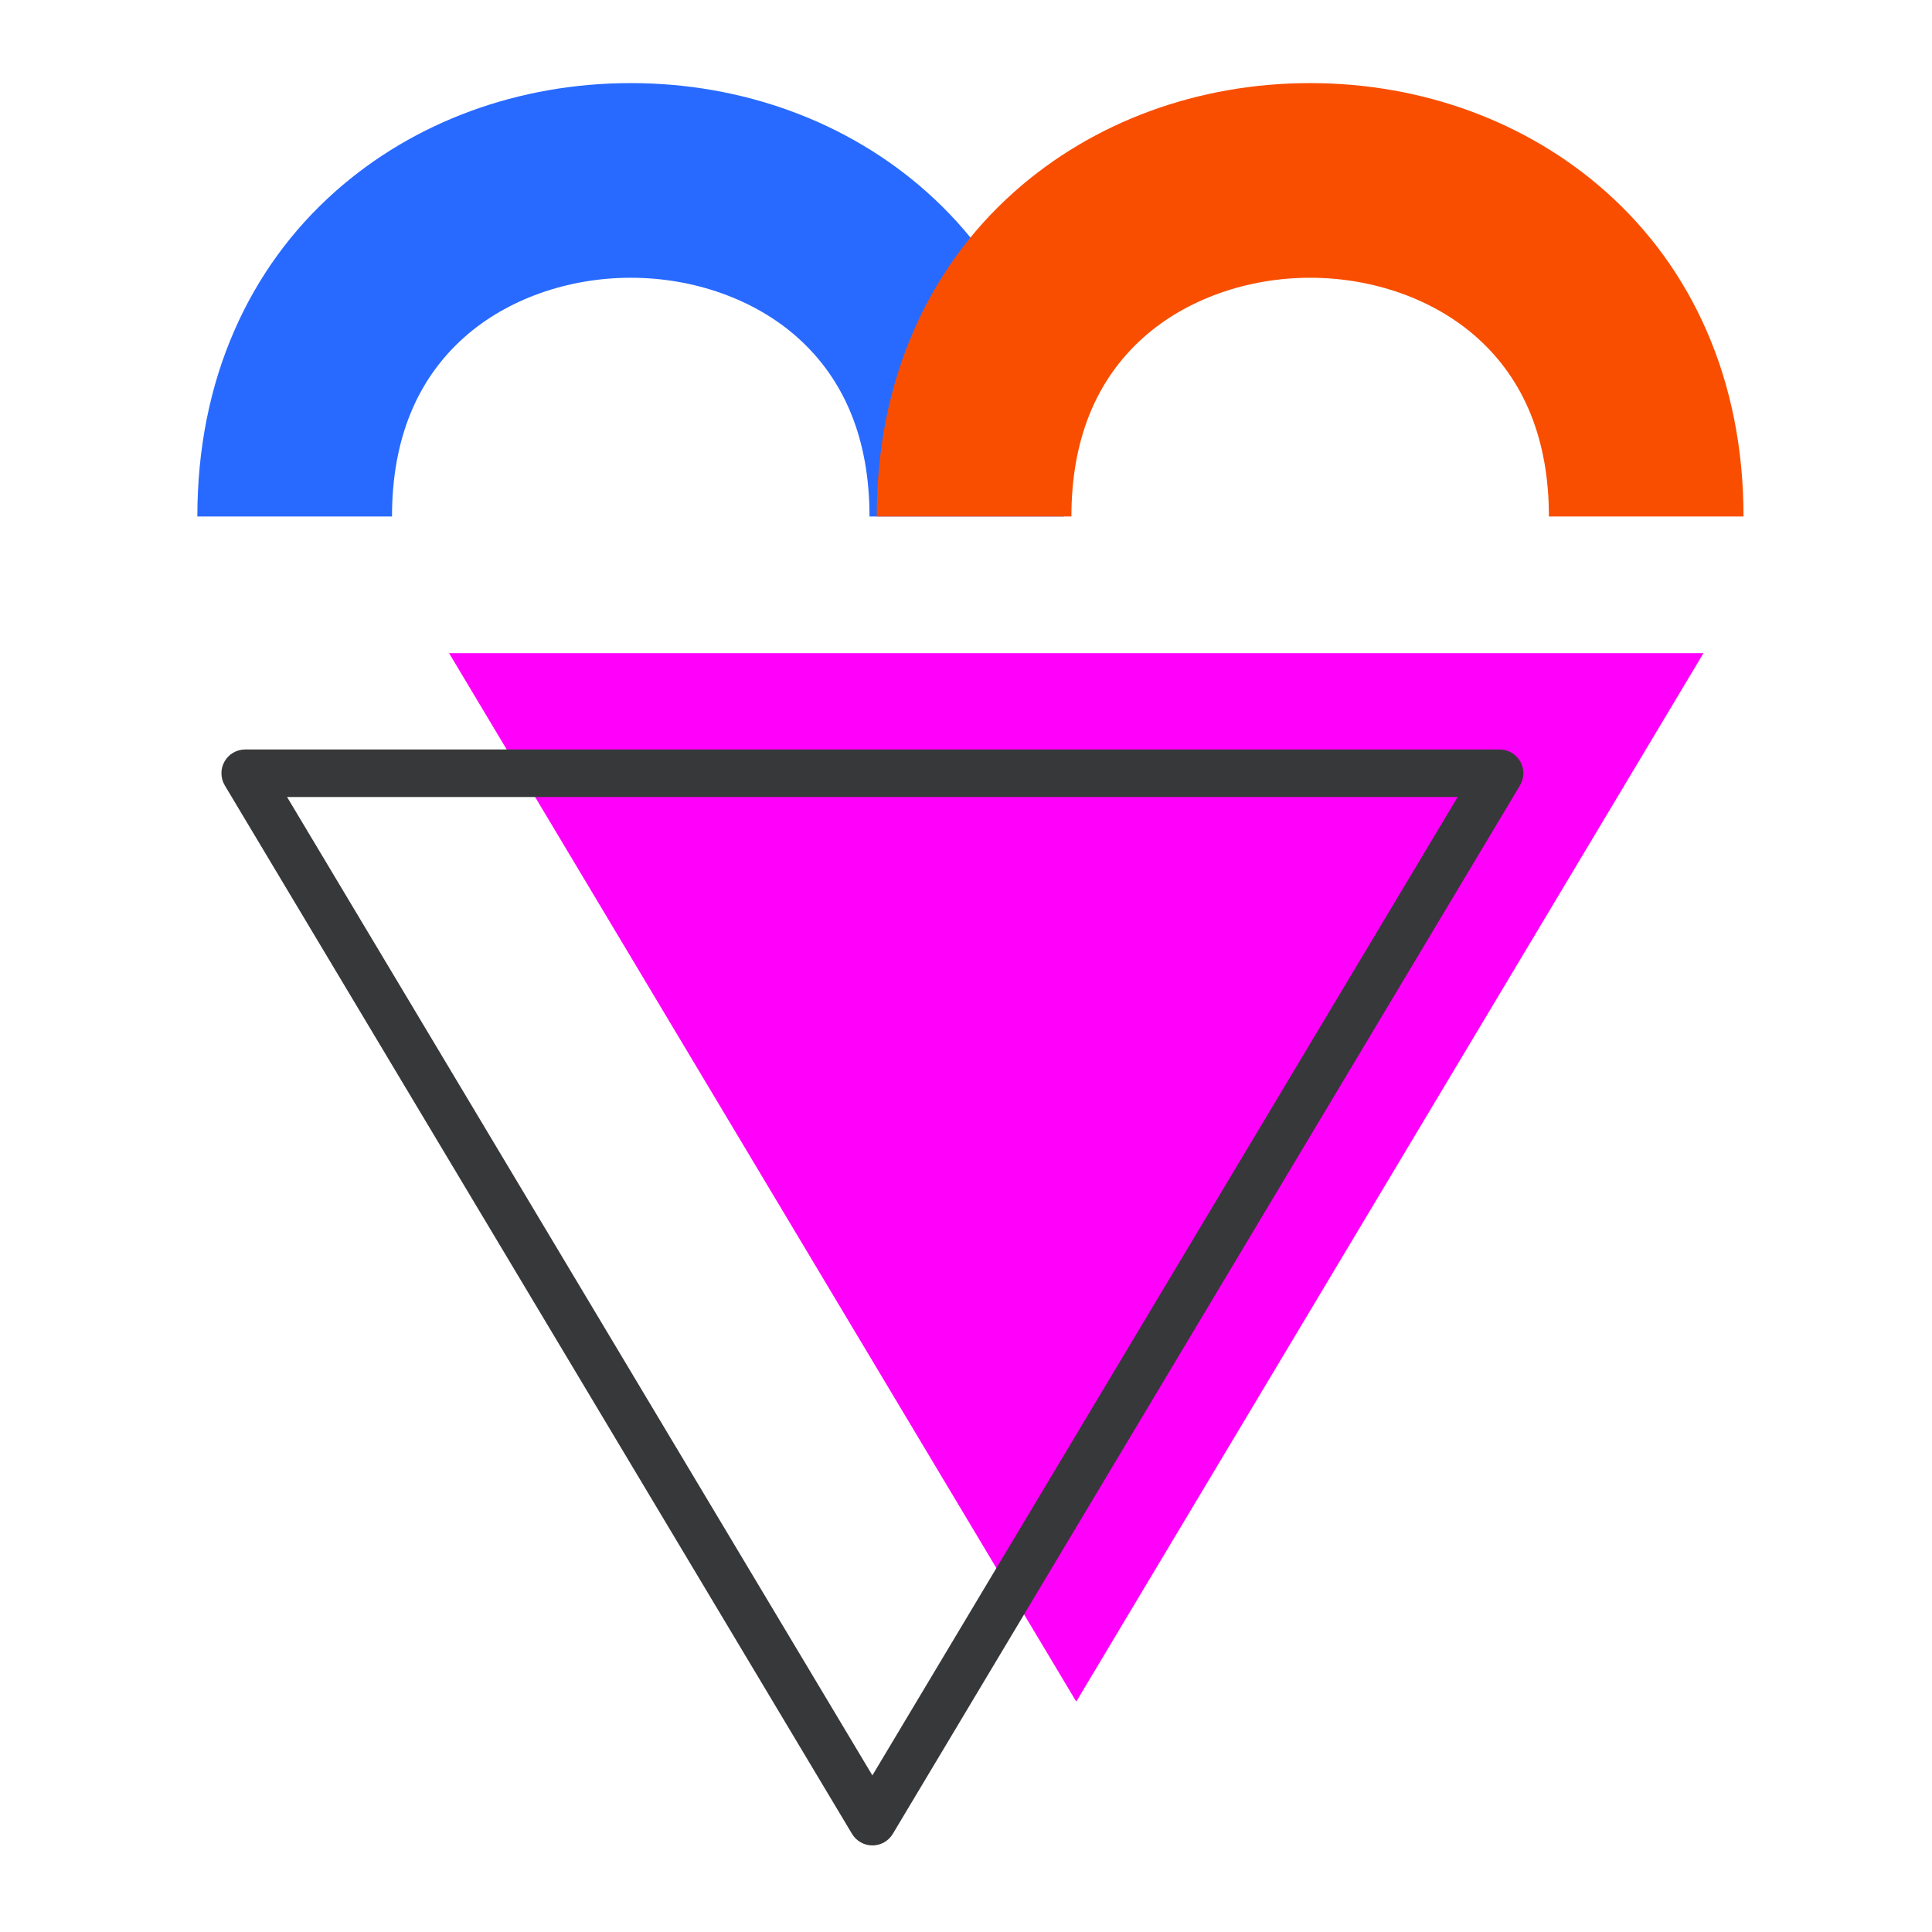
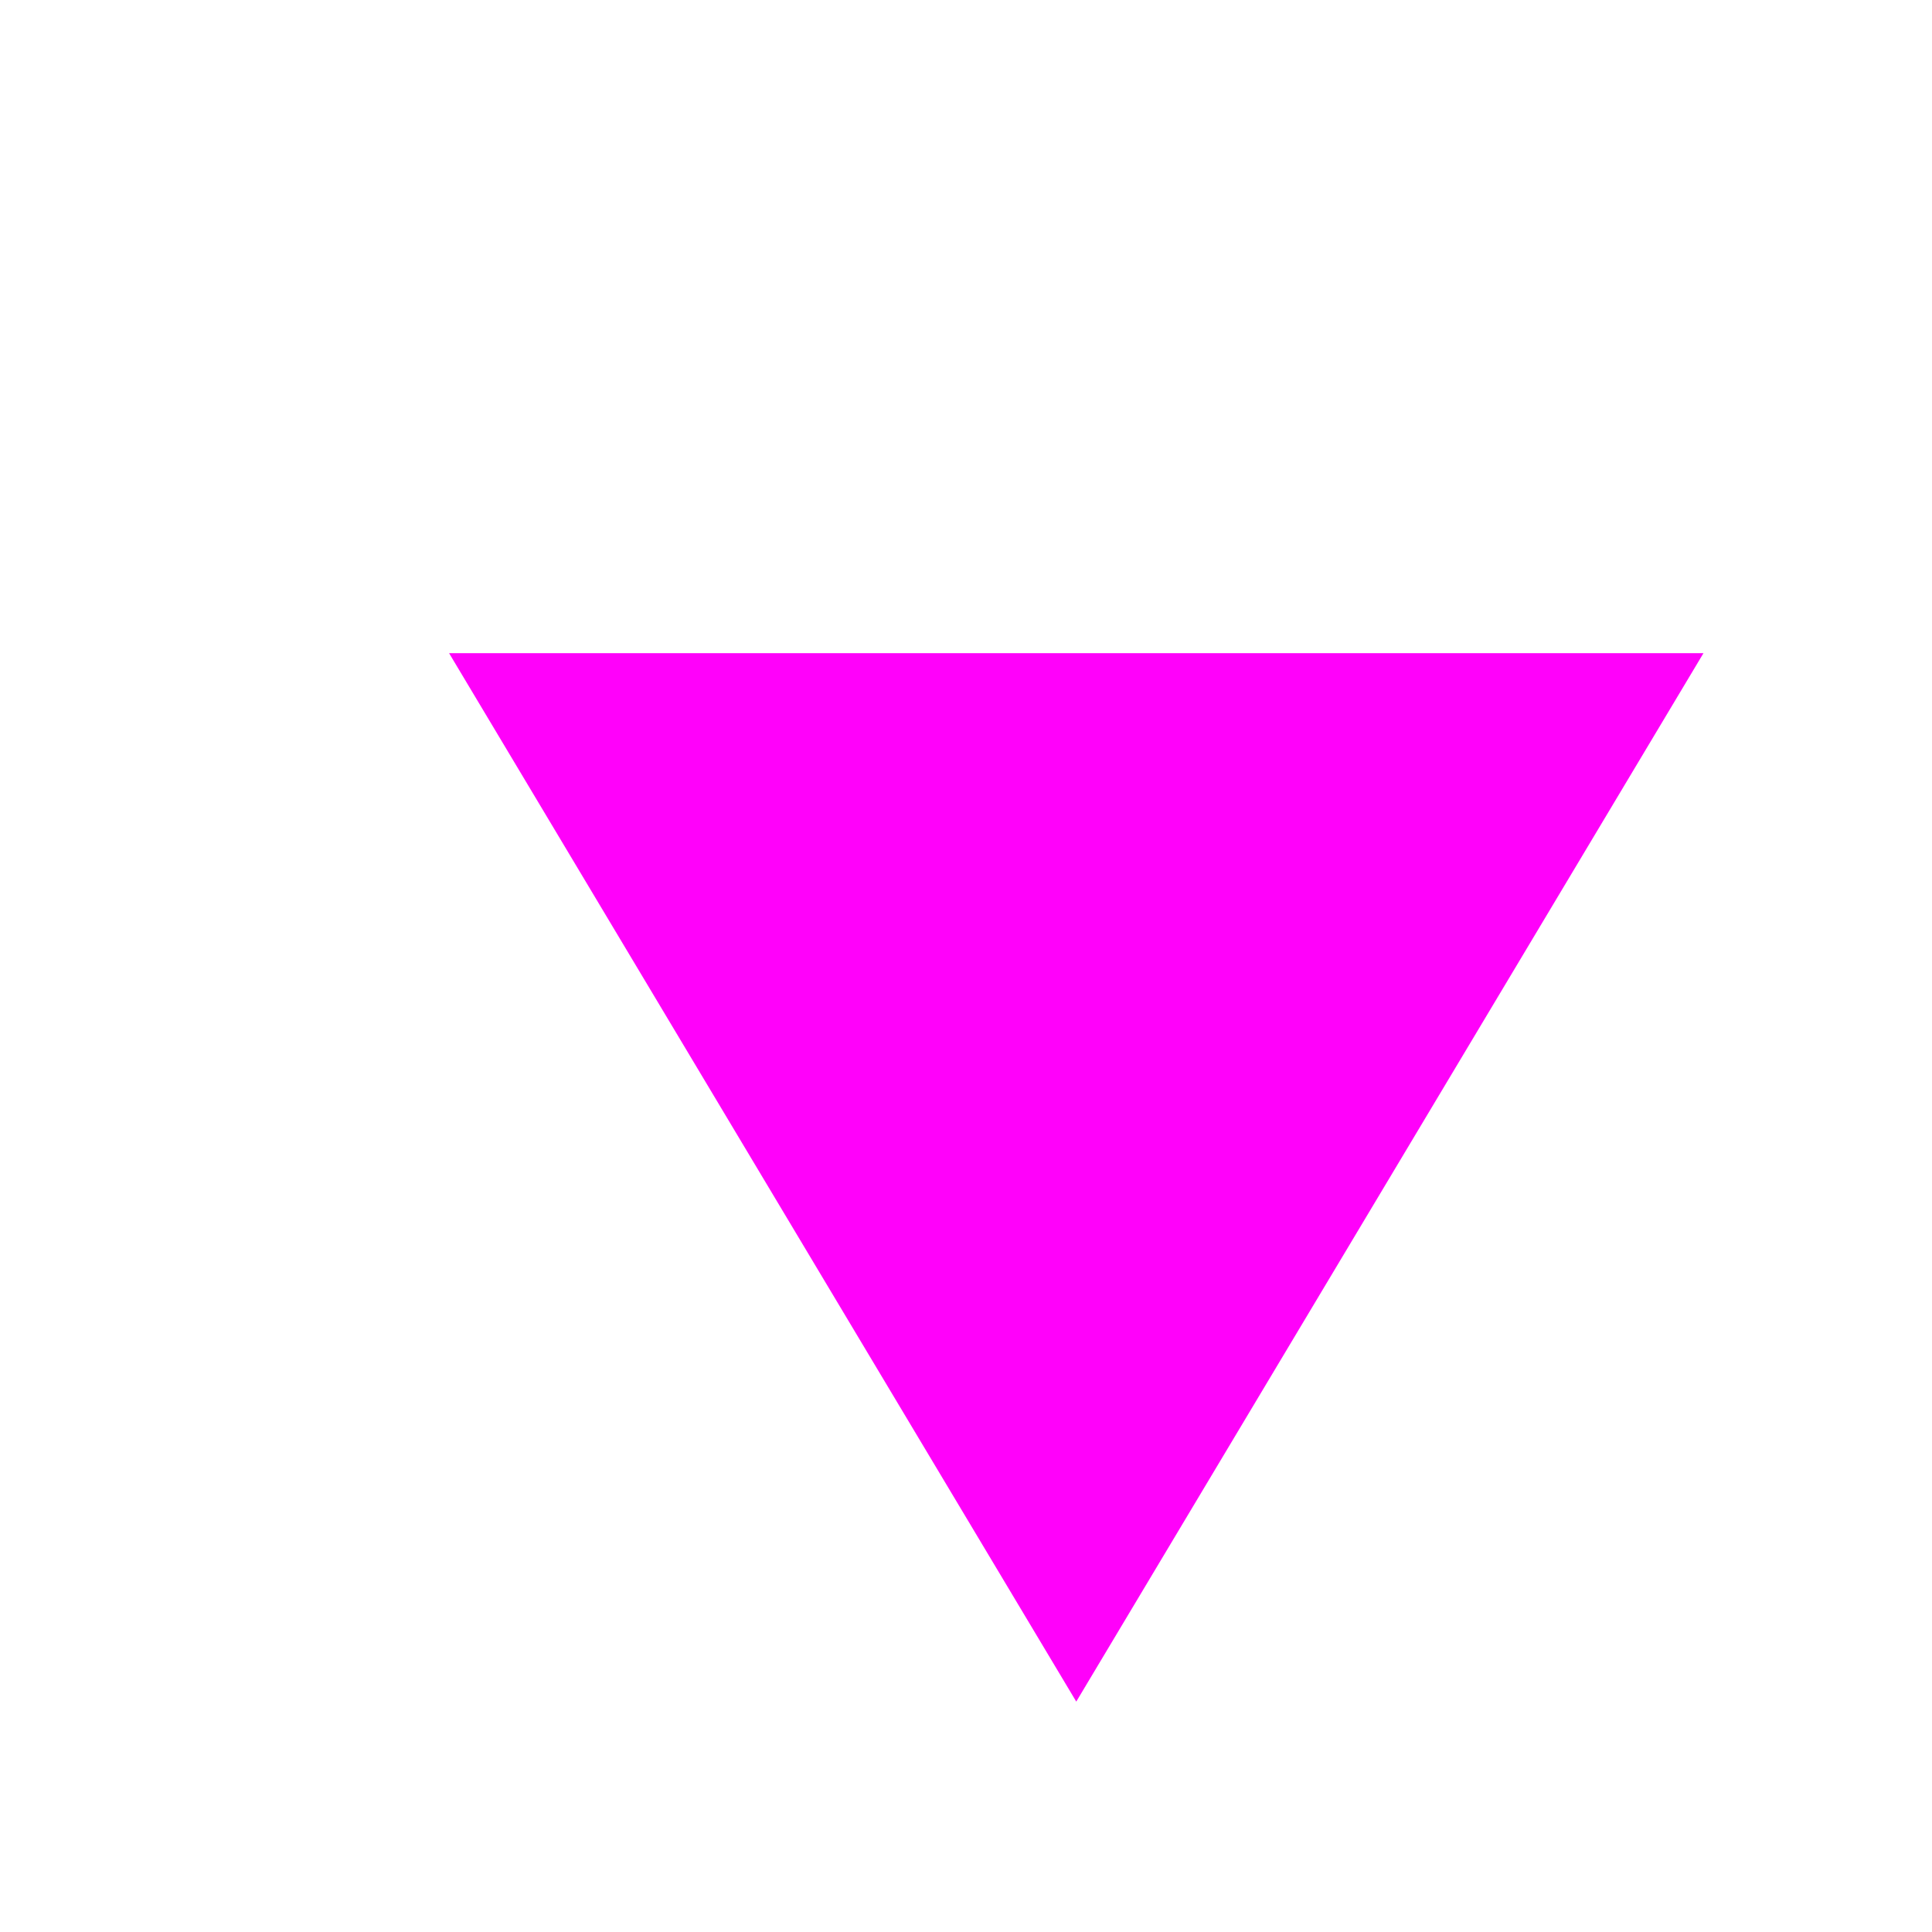
<svg xmlns="http://www.w3.org/2000/svg" width="186" height="186" viewBox="0 0 186 186" fill="none">
  <path d="M103.615 62.882L164 62.882L133.808 113.35L103.615 163.819L73.423 113.35L43.234 62.882L103.615 62.882Z" fill="#FF01FA" />
-   <path d="M23.605 72.655L144.371 72.655C145.015 72.655 145.608 73.002 145.927 73.56C146.245 74.121 146.238 74.808 145.905 75.359L85.524 176.296C85.202 176.836 84.619 177.165 83.99 177.165C83.361 177.165 82.778 176.836 82.456 176.296L22.071 75.359C21.742 74.808 21.732 74.118 22.05 73.56C22.368 72.999 22.962 72.655 23.605 72.655ZM141.217 76.231L26.756 76.231L83.987 171.897L141.217 76.231Z" fill="#37383A" stroke="#37383A" />
-   <path d="M102.451 49.725H83.71C83.71 42.379 81.366 36.571 76.745 32.463C72.653 28.827 66.816 26.741 60.725 26.741C54.635 26.741 48.797 28.827 44.706 32.463C40.085 36.571 37.74 42.381 37.74 49.725H19C19 43.248 20.199 37.223 22.566 31.814C24.821 26.662 28.08 22.166 32.255 18.456C39.839 11.713 49.951 8 60.723 8C71.495 8 81.608 11.713 89.192 18.456C93.367 22.166 96.628 26.662 98.881 31.814C101.248 37.223 102.447 43.25 102.447 49.725H102.451Z" fill="#286AFF" />
-   <path d="M167.858 49.725H149.118C149.118 42.379 146.773 36.571 142.152 32.463C138.061 28.827 132.223 26.741 126.133 26.741C120.042 26.741 114.204 28.827 110.113 32.463C105.492 36.571 103.148 42.381 103.148 49.725H84.407C84.407 43.248 85.607 37.223 87.974 31.814C90.228 26.662 93.487 22.166 97.662 18.456C105.246 11.713 115.359 8 126.131 8C136.903 8 147.015 11.713 154.599 18.456C158.774 22.166 162.035 26.662 164.288 31.814C166.655 37.223 167.854 43.25 167.854 49.725H167.858Z" fill="#F94E00" />
</svg>